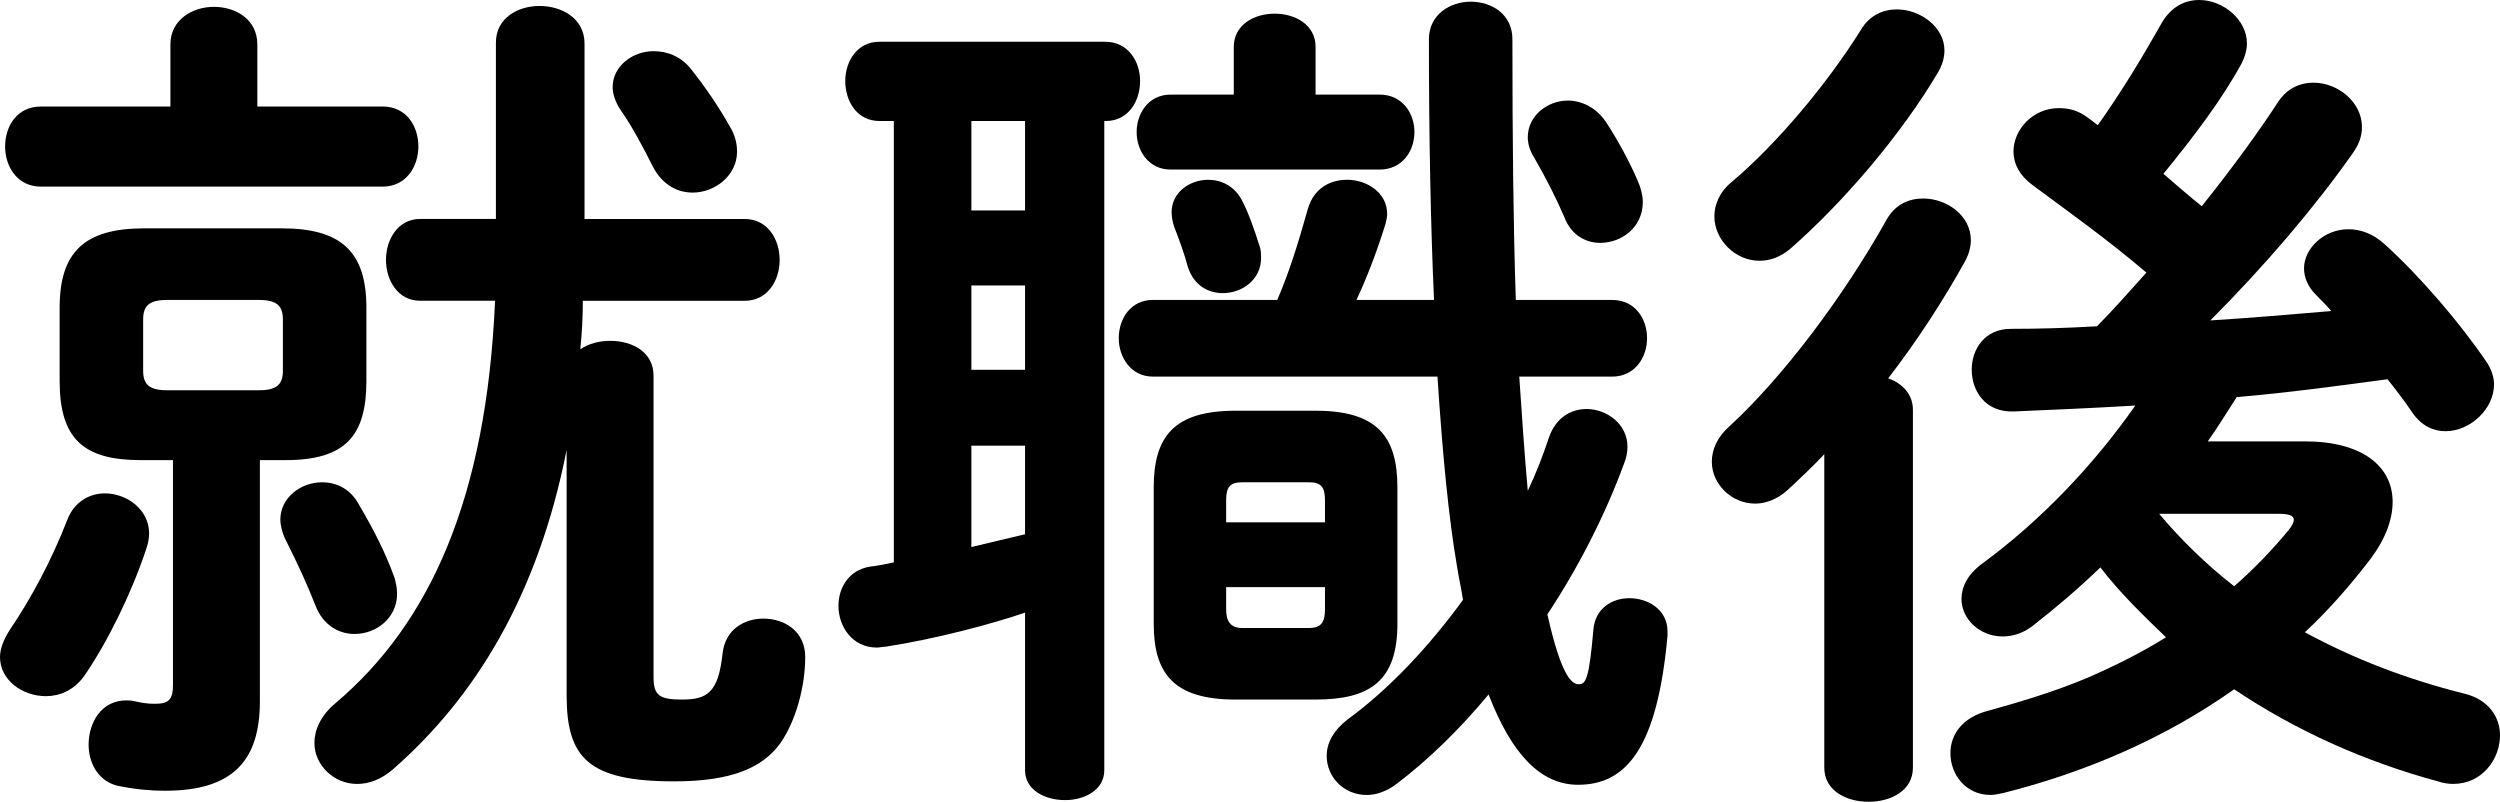
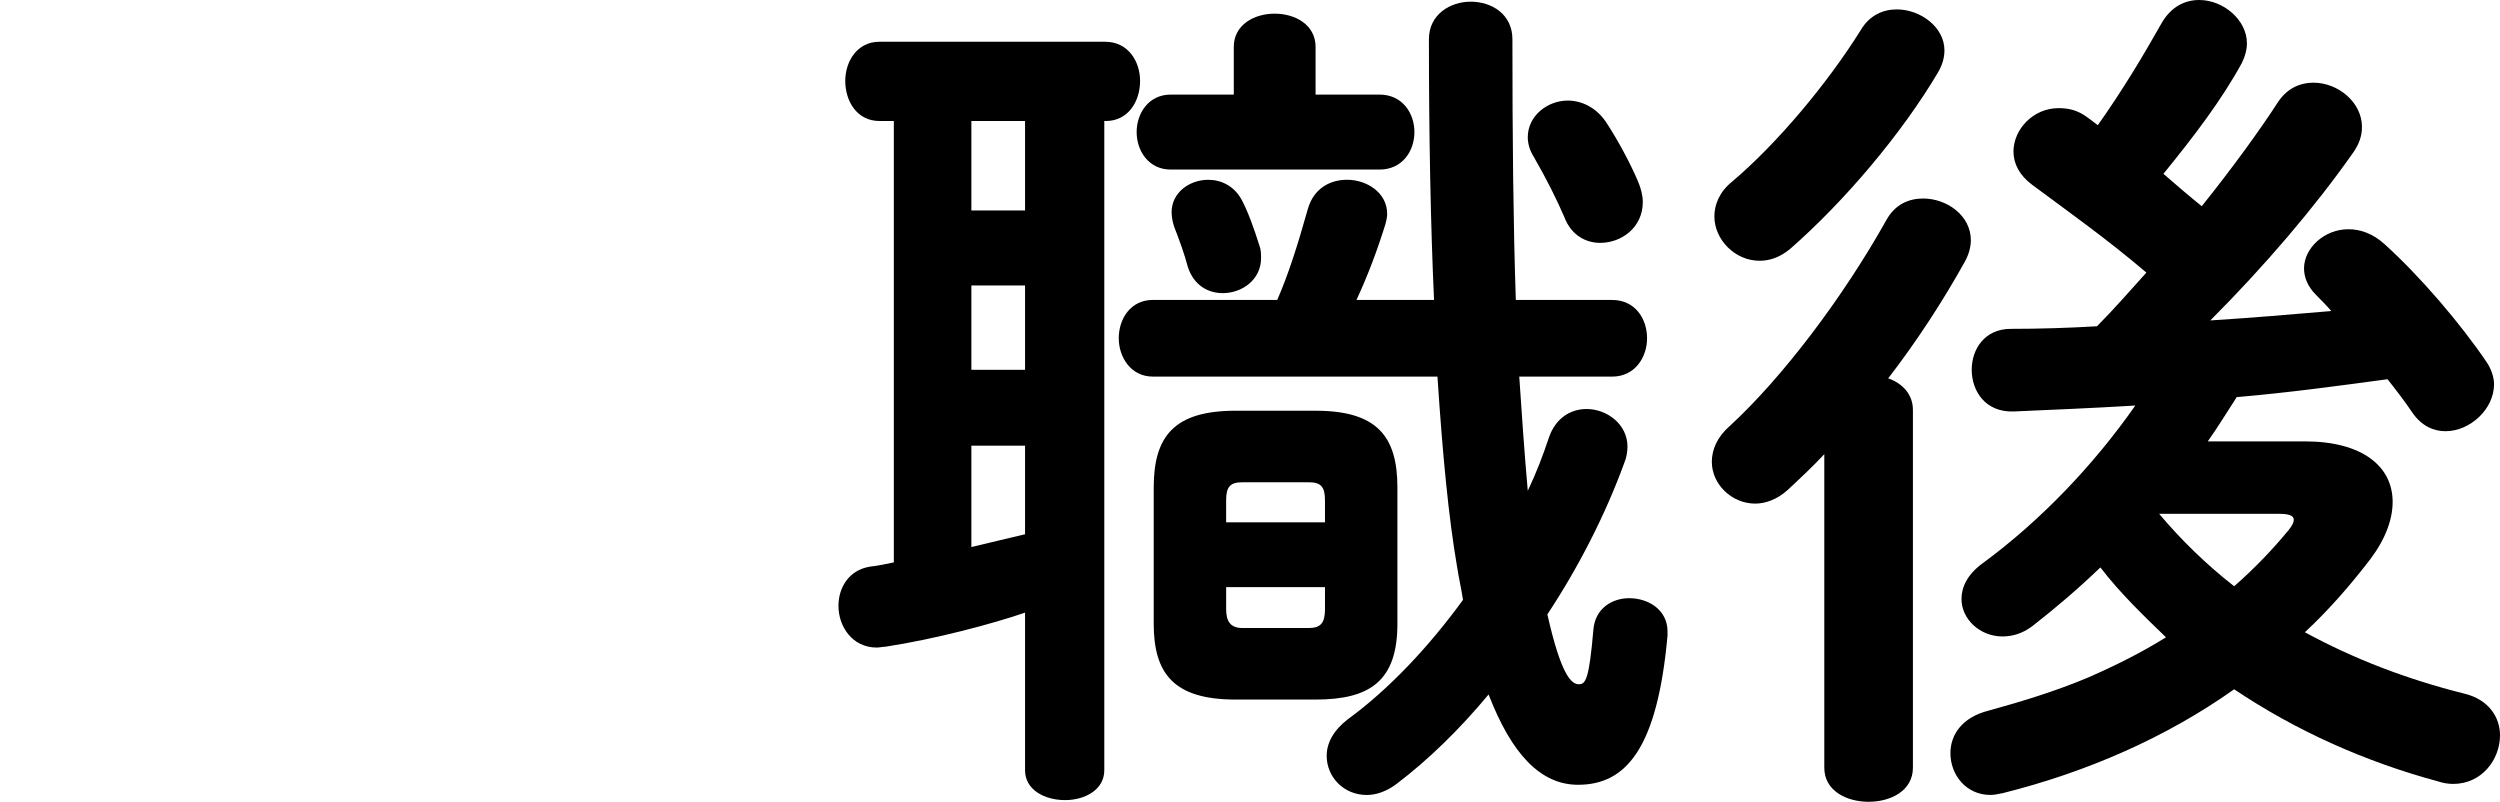
<svg xmlns="http://www.w3.org/2000/svg" version="1.1" id="graphic" x="0px" y="0px" width="99.756px" height="31.994px" viewBox="0 0 99.756 31.994" enable-background="new 0 0 99.756 31.994" xml:space="preserve">
  <g>
-     <path d="M4.182,19.687c0.884,0,1.768,0.646,1.768,1.599c0,0.17-0.034,0.373-0.102,0.577c-0.578,1.769-1.564,3.774-2.482,5.101   c-0.408,0.578-0.986,0.815-1.53,0.815C0.884,27.778,0,27.133,0,26.215c0-0.307,0.136-0.68,0.374-1.055   c0.85-1.258,1.666-2.754,2.312-4.42C2.958,20.026,3.57,19.687,4.182,19.687z M6.8,1.769c0-0.985,0.884-1.496,1.734-1.496   c0.884,0,1.734,0.511,1.734,1.496V4.25h4.998c0.952,0,1.428,0.783,1.428,1.599c0,0.782-0.476,1.598-1.428,1.598H1.632   c-0.952,0-1.428-0.815-1.428-1.598c0-0.815,0.476-1.599,1.428-1.599H6.8V1.769z M5.61,18.36c-2.278,0-3.23-0.85-3.23-3.161v-2.925   c0-2.21,0.986-3.162,3.366-3.162h5.508c2.38,0,3.366,0.952,3.366,3.162v2.925c0,2.209-0.85,3.161-3.23,3.161h-1.02v9.622   c0,2.346-1.054,3.57-3.774,3.57c-0.68,0-1.224-0.068-1.768-0.17c-0.884-0.137-1.292-0.918-1.292-1.666   c0-0.885,0.51-1.768,1.496-1.768c0.102,0,0.204,0,0.34,0.033c0.306,0.068,0.51,0.102,0.816,0.102c0.544,0,0.714-0.17,0.714-0.748   V18.36H5.61z M10.336,15.572c0.714,0,0.952-0.238,0.952-0.781V12.75c0-0.543-0.238-0.781-0.952-0.781H6.664   c-0.714,0-0.952,0.238-0.952,0.781v2.041c0,0.543,0.238,0.781,0.952,0.781H10.336z M15.742,23.053   c0.068,0.238,0.102,0.441,0.102,0.646c0,0.951-0.816,1.598-1.7,1.598c-0.612,0-1.258-0.34-1.564-1.156   c-0.34-0.85-0.612-1.462-1.224-2.686c-0.102-0.238-0.17-0.511-0.17-0.715c0-0.884,0.816-1.496,1.666-1.496   c0.544,0,1.088,0.238,1.428,0.816C14.96,21.217,15.368,22.033,15.742,23.053z M22.61,17.953c-1.156,5.848-3.672,9.894-6.936,12.75   c-0.476,0.407-0.952,0.578-1.428,0.578c-0.918,0-1.7-0.748-1.7-1.633c0-0.51,0.238-1.088,0.85-1.598   c3.774-3.196,6.018-8.194,6.358-16.049h-2.992c-0.884,0-1.36-0.815-1.36-1.631c0-0.816,0.476-1.633,1.36-1.633h3.026V1.701   c0-0.986,0.884-1.463,1.734-1.463c0.918,0,1.802,0.51,1.802,1.496v7.004h6.392c0.918,0,1.394,0.816,1.394,1.633   c0,0.815-0.476,1.631-1.394,1.631h-6.46c0,0.646-0.034,1.293-0.102,1.938c0.34-0.237,0.782-0.34,1.19-0.34   c0.884,0,1.734,0.442,1.734,1.394v12.037c0,0.713,0.238,0.883,1.122,0.883c1.02,0,1.462-0.271,1.632-1.836   c0.102-0.951,0.85-1.394,1.632-1.394c0.85,0,1.666,0.51,1.666,1.53c0,1.189-0.374,2.55-0.986,3.434   c-0.714,0.986-1.938,1.53-4.25,1.53c-3.434,0-4.284-0.952-4.284-3.435V17.953z M29.172,5.135c0.17,0.306,0.238,0.611,0.238,0.918   c0,0.951-0.884,1.632-1.768,1.632c-0.612,0-1.19-0.306-1.564-0.985c-0.408-0.816-0.884-1.701-1.292-2.279   c-0.238-0.34-0.34-0.68-0.34-0.951c0-0.816,0.782-1.428,1.632-1.428c0.544,0,1.088,0.203,1.496,0.713   C28.084,3.4,28.662,4.217,29.172,5.135z" />
    <path d="M35.666,4.828h-0.578c-0.884,0-1.36-0.781-1.36-1.598c0-0.781,0.476-1.564,1.36-1.564h9.01   c0.918,0,1.394,0.783,1.394,1.564c0,0.816-0.476,1.598-1.36,1.598h-0.068v25.908c0,0.782-0.782,1.19-1.564,1.19   c-0.816,0-1.598-0.408-1.598-1.19v-6.29c-1.292,0.442-3.57,1.054-5.576,1.36c-0.102,0-0.238,0.033-0.34,0.033   c-0.986,0-1.53-0.85-1.53-1.666c0-0.713,0.408-1.428,1.258-1.563c0.306-0.034,0.646-0.103,0.952-0.17V4.828z M38.76,8.398h2.142   v-3.57H38.76V8.398z M38.76,14.756h2.142v-3.365H38.76V14.756z M38.76,21.828l2.142-0.51v-3.535H38.76V21.828z M64.328,11.969   c0.918,0,1.394,0.748,1.394,1.529c0,0.748-0.476,1.53-1.394,1.53h-3.706c0.102,1.53,0.204,3.026,0.34,4.556   c0.34-0.713,0.612-1.428,0.85-2.142c0.272-0.782,0.884-1.122,1.496-1.122c0.816,0,1.632,0.612,1.632,1.496   c0,0.204-0.034,0.441-0.136,0.68c-0.748,2.041-1.802,4.114-3.06,6.019c0.544,2.414,0.952,2.788,1.258,2.788   c0.272,0,0.408-0.204,0.578-2.176c0.068-0.851,0.748-1.258,1.428-1.258c0.782,0,1.53,0.476,1.53,1.325v0.171   c-0.408,4.521-1.666,5.949-3.57,5.949c-1.496,0-2.652-1.225-3.57-3.604c-1.156,1.394-2.414,2.617-3.672,3.57   c-0.408,0.305-0.816,0.441-1.19,0.441c-0.918,0-1.598-0.715-1.598-1.564c0-0.51,0.272-1.02,0.85-1.462   c1.632-1.19,3.23-2.89,4.59-4.76c-0.068-0.442-0.17-0.884-0.238-1.326c-0.34-1.972-0.578-4.487-0.782-7.582H46.001   c-0.884,0-1.36-0.782-1.36-1.53c0-0.781,0.476-1.529,1.36-1.529h4.964c0.442-1.02,0.782-2.074,1.224-3.639   c0.238-0.815,0.884-1.156,1.564-1.156c0.782,0,1.598,0.511,1.598,1.361c0,0.135-0.034,0.271-0.068,0.407   c-0.34,1.089-0.714,2.074-1.156,3.026h3.094c-0.136-3.026-0.204-6.494-0.204-10.404c0-0.986,0.85-1.496,1.666-1.496   c0.85,0,1.666,0.51,1.666,1.496c0,3.943,0.034,7.412,0.136,10.404H64.328z M49.231,1.871c0-0.885,0.816-1.326,1.632-1.326   s1.632,0.441,1.632,1.326v1.903h2.55c0.918,0,1.394,0.748,1.394,1.496s-0.476,1.496-1.394,1.496h-8.33   c-0.884,0-1.36-0.748-1.36-1.496s0.476-1.496,1.36-1.496h2.516V1.871z M49.3,27.914c-2.448,0-3.264-1.02-3.264-3.025v-5.439   c0-2.041,0.816-3.061,3.264-3.061h3.196c2.448,0,3.264,1.02,3.264,3.061v5.439c0,2.277-1.088,3.025-3.264,3.025H49.3z    M50.251,9.793c0.068,0.17,0.068,0.34,0.068,0.51c0,0.85-0.748,1.394-1.53,1.394c-0.578,0-1.156-0.306-1.394-1.054   c-0.136-0.51-0.306-0.986-0.544-1.598C46.784,8.84,46.75,8.637,46.75,8.467c0-0.782,0.714-1.293,1.462-1.293   c0.51,0,1.02,0.238,1.326,0.783C49.81,8.467,50.048,9.146,50.251,9.793z M52.87,19.959c0-0.545-0.17-0.715-0.646-0.715h-2.652   c-0.476,0-0.646,0.17-0.646,0.715v0.883h3.944V19.959z M52.224,25.059c0.476,0,0.646-0.204,0.646-0.748v-0.884h-3.944v0.884   c0,0.477,0.17,0.748,0.646,0.748H52.224z M65.348,7.209c0.136,0.306,0.204,0.611,0.204,0.85c0,1.02-0.85,1.632-1.7,1.632   c-0.578,0-1.156-0.306-1.428-1.021c-0.306-0.713-0.714-1.529-1.224-2.414c-0.17-0.271-0.238-0.543-0.238-0.781   c0-0.85,0.782-1.462,1.598-1.462c0.544,0,1.156,0.272,1.564,0.918C64.565,5.61,65.042,6.494,65.348,7.209z" />
    <path d="M72.794,18.123c-0.476,0.51-0.986,0.985-1.462,1.428c-0.408,0.373-0.884,0.544-1.292,0.544   c-0.952,0-1.734-0.782-1.734-1.666c0-0.476,0.204-0.986,0.714-1.429c2.108-1.938,4.522-5.133,6.256-8.228   c0.34-0.612,0.884-0.851,1.462-0.851c0.952,0,1.904,0.681,1.904,1.666c0,0.238-0.068,0.545-0.238,0.851   c-0.85,1.53-1.904,3.162-3.06,4.658c0.578,0.204,0.986,0.646,0.986,1.258v14.28c0,0.918-0.884,1.359-1.768,1.359   c-0.884,0-1.768-0.441-1.768-1.359V18.123z M75.684,0.375c0.952,0,1.904,0.713,1.904,1.631c0,0.272-0.068,0.545-0.238,0.851   c-1.462,2.481-3.774,5.202-5.916,7.072c-0.408,0.34-0.816,0.476-1.224,0.476c-0.986,0-1.802-0.85-1.802-1.768   c0-0.477,0.204-0.986,0.714-1.395c1.768-1.496,3.774-3.875,5.134-6.052C74.596,0.612,75.14,0.375,75.684,0.375z M91.97,17.612   c2.278,0,3.502,0.986,3.502,2.414c0,0.681-0.272,1.462-0.884,2.278c-0.782,1.02-1.632,2.006-2.618,2.924   c1.938,1.055,4.046,1.87,6.358,2.448c0.986,0.237,1.428,0.952,1.428,1.665c0,0.953-0.714,1.939-1.87,1.939   c-0.204,0-0.408-0.035-0.612-0.103c-2.89-0.782-5.644-2.007-8.126-3.673c-2.686,1.904-5.848,3.299-9.248,4.148   c-0.17,0.034-0.34,0.068-0.476,0.068c-0.986,0-1.598-0.816-1.598-1.666c0-0.715,0.442-1.428,1.53-1.7   c1.36-0.374,2.686-0.782,3.978-1.325c1.088-0.477,2.108-0.986,3.094-1.599c-0.918-0.884-1.836-1.769-2.618-2.788   c-0.884,0.85-1.802,1.632-2.72,2.346c-0.408,0.307-0.816,0.408-1.19,0.408c-0.884,0-1.632-0.68-1.632-1.496   c0-0.476,0.238-0.986,0.85-1.428c2.312-1.7,4.42-3.91,6.086-6.29c-1.7,0.103-3.332,0.17-4.862,0.237   c-1.122,0.035-1.666-0.815-1.666-1.666c0-0.815,0.51-1.631,1.564-1.631c1.122,0,2.278-0.035,3.434-0.103   c0.68-0.681,1.326-1.428,1.972-2.142c-1.598-1.36-3.094-2.414-4.556-3.502c-0.51-0.375-0.748-0.851-0.748-1.326   c0-0.885,0.782-1.734,1.802-1.734c0.374,0,0.748,0.068,1.156,0.374l0.408,0.306c0.986-1.394,1.802-2.754,2.55-4.08   C86.632,0.272,87.176,0,87.754,0c0.952,0,1.904,0.783,1.904,1.734c0,0.238-0.068,0.51-0.204,0.782   c-0.816,1.496-1.938,2.958-3.128,4.42c0.51,0.442,1.02,0.884,1.53,1.292c1.224-1.529,2.312-3.025,3.06-4.182   C91.29,3.502,91.8,3.299,92.31,3.299c0.986,0,1.938,0.781,1.938,1.768c0,0.34-0.102,0.68-0.374,1.055   c-1.53,2.176-3.536,4.521-5.678,6.664c1.632-0.103,3.23-0.238,4.828-0.375c-0.204-0.238-0.408-0.441-0.612-0.646   c-0.34-0.341-0.476-0.714-0.476-1.054c0-0.816,0.816-1.564,1.768-1.564c0.476,0,0.986,0.17,1.462,0.611   c1.394,1.259,3.026,3.162,4.08,4.727c0.17,0.271,0.272,0.578,0.272,0.85c0,0.986-0.952,1.871-1.938,1.871   c-0.476,0-0.952-0.205-1.326-0.748c-0.272-0.408-0.612-0.851-0.986-1.326c-2.006,0.271-4.012,0.543-6.018,0.714   c-0.374,0.577-0.748,1.19-1.156,1.768H91.97z M86.156,20.502c0.884,1.055,1.904,2.041,2.992,2.891   c0.816-0.714,1.53-1.462,2.176-2.244c0.136-0.17,0.204-0.307,0.204-0.408c0-0.17-0.204-0.238-0.578-0.238H86.156z" />
  </g>
</svg>